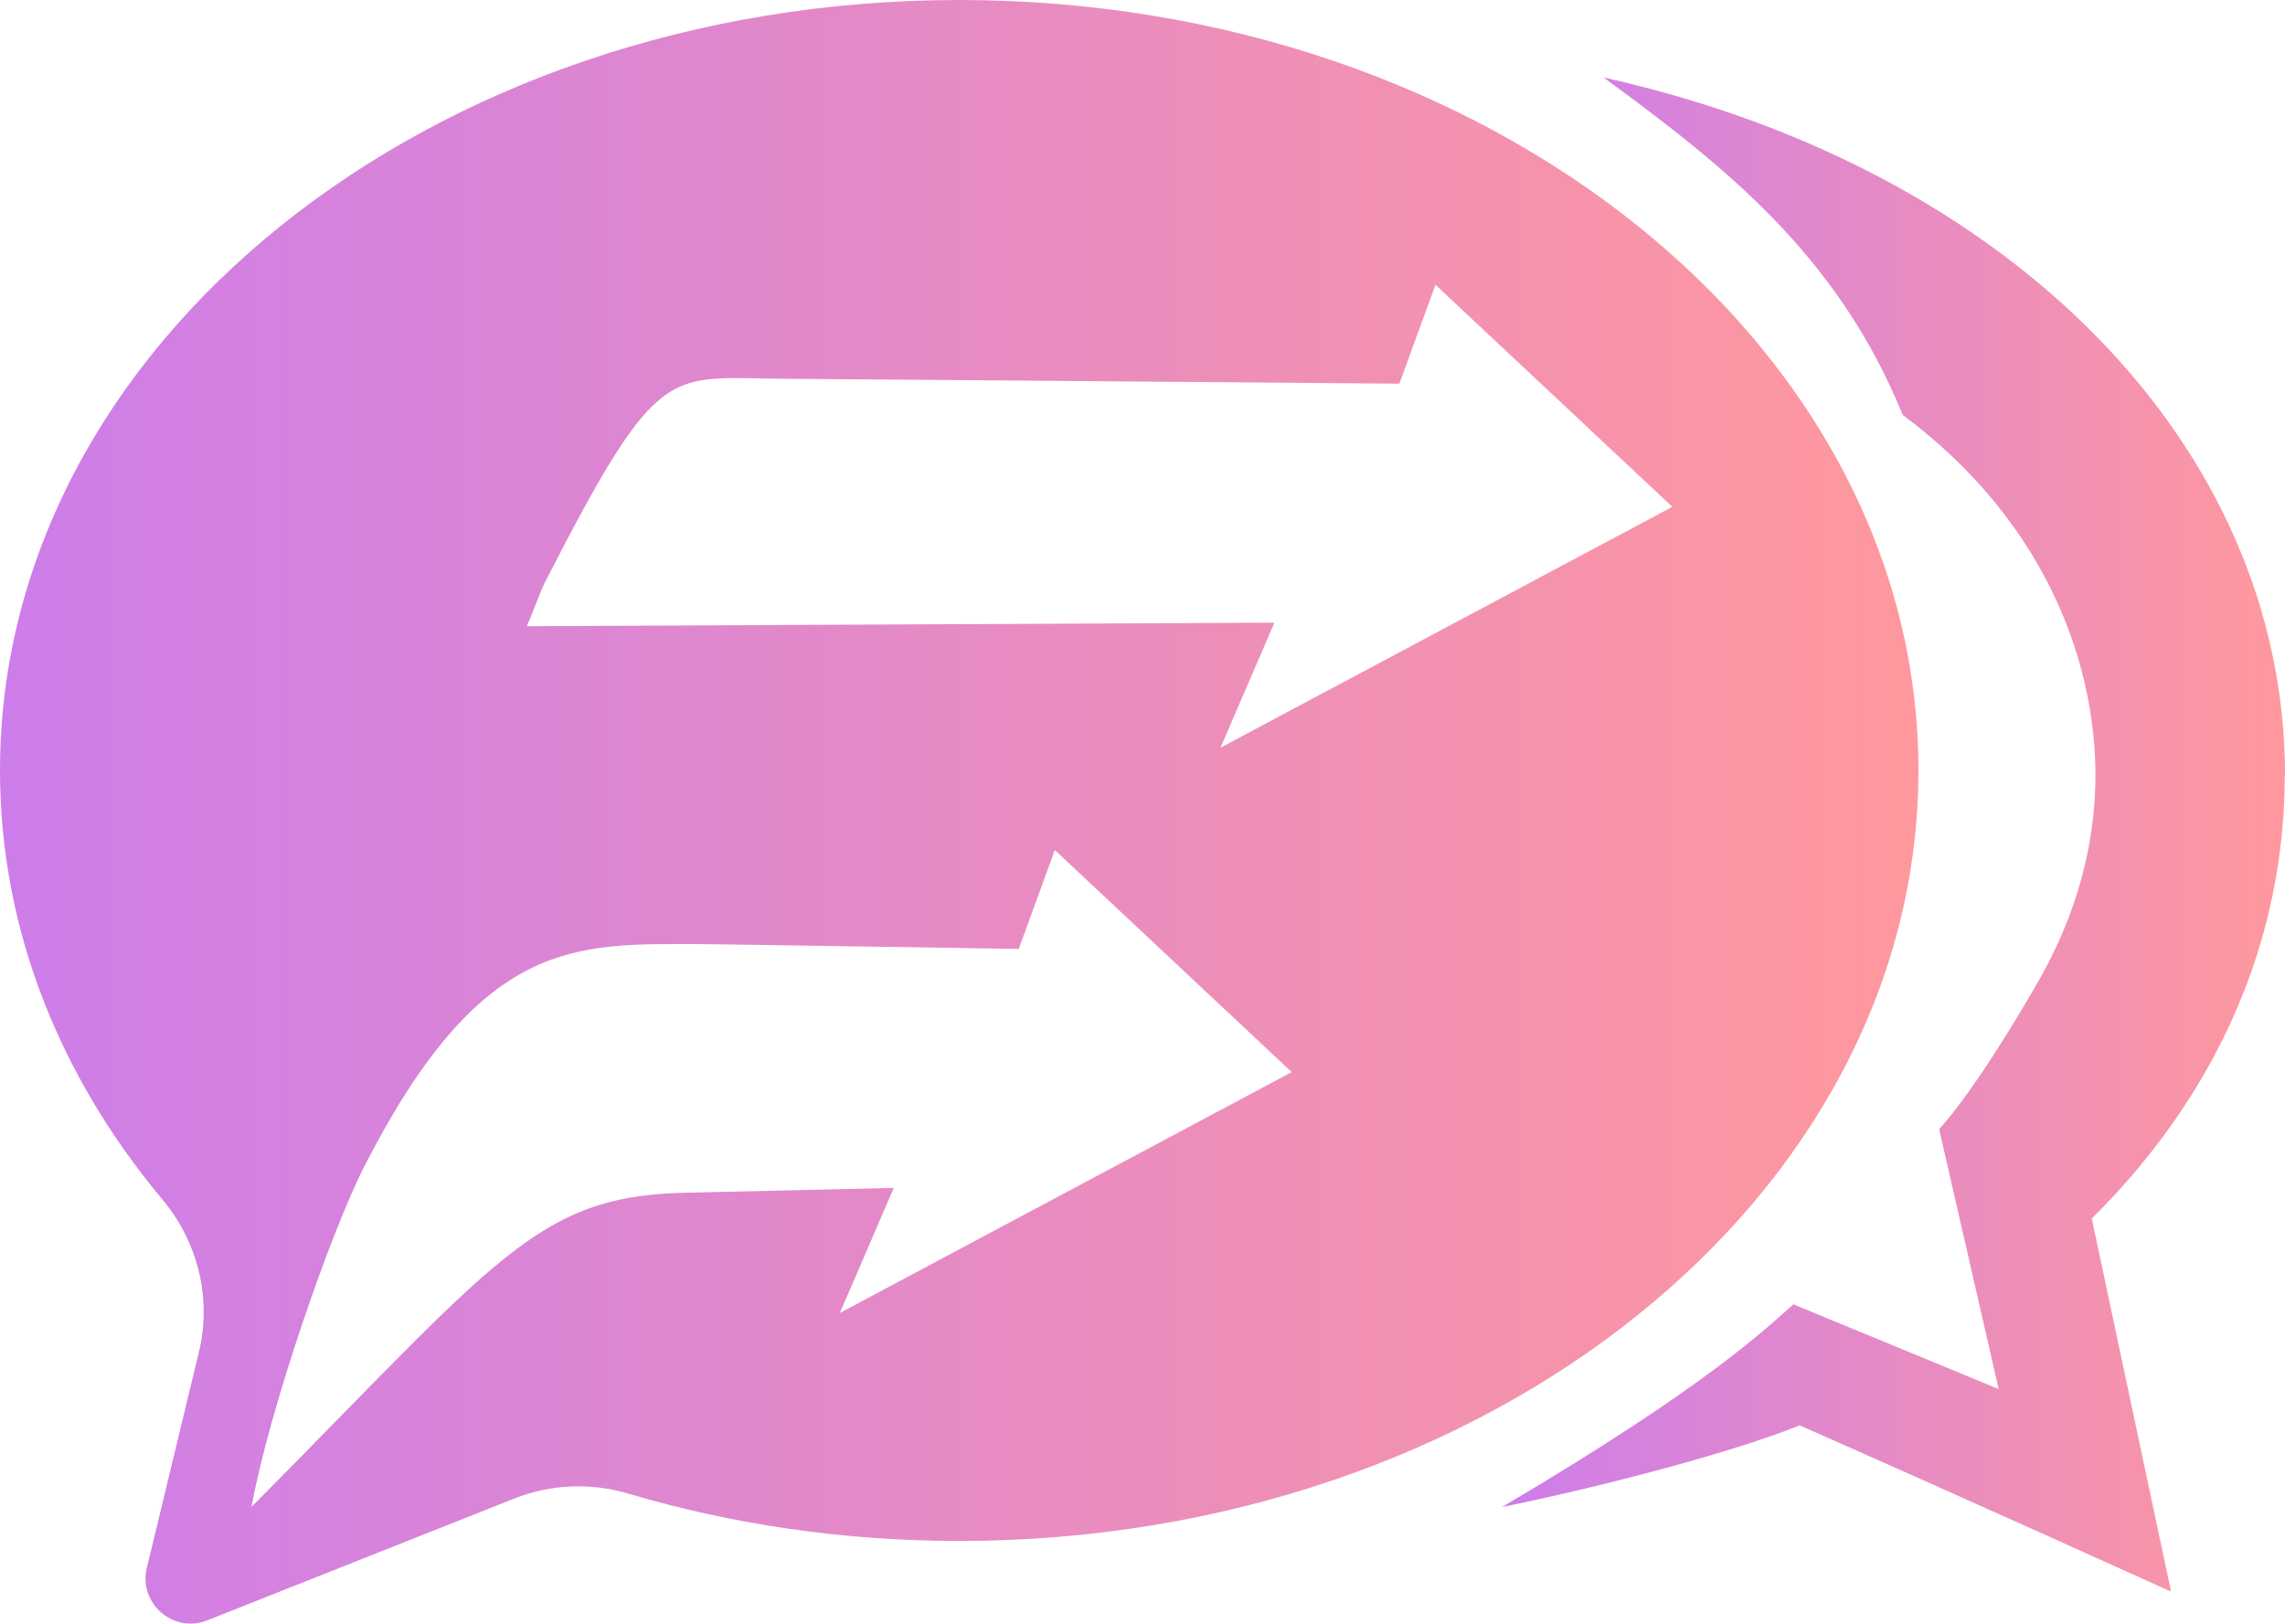
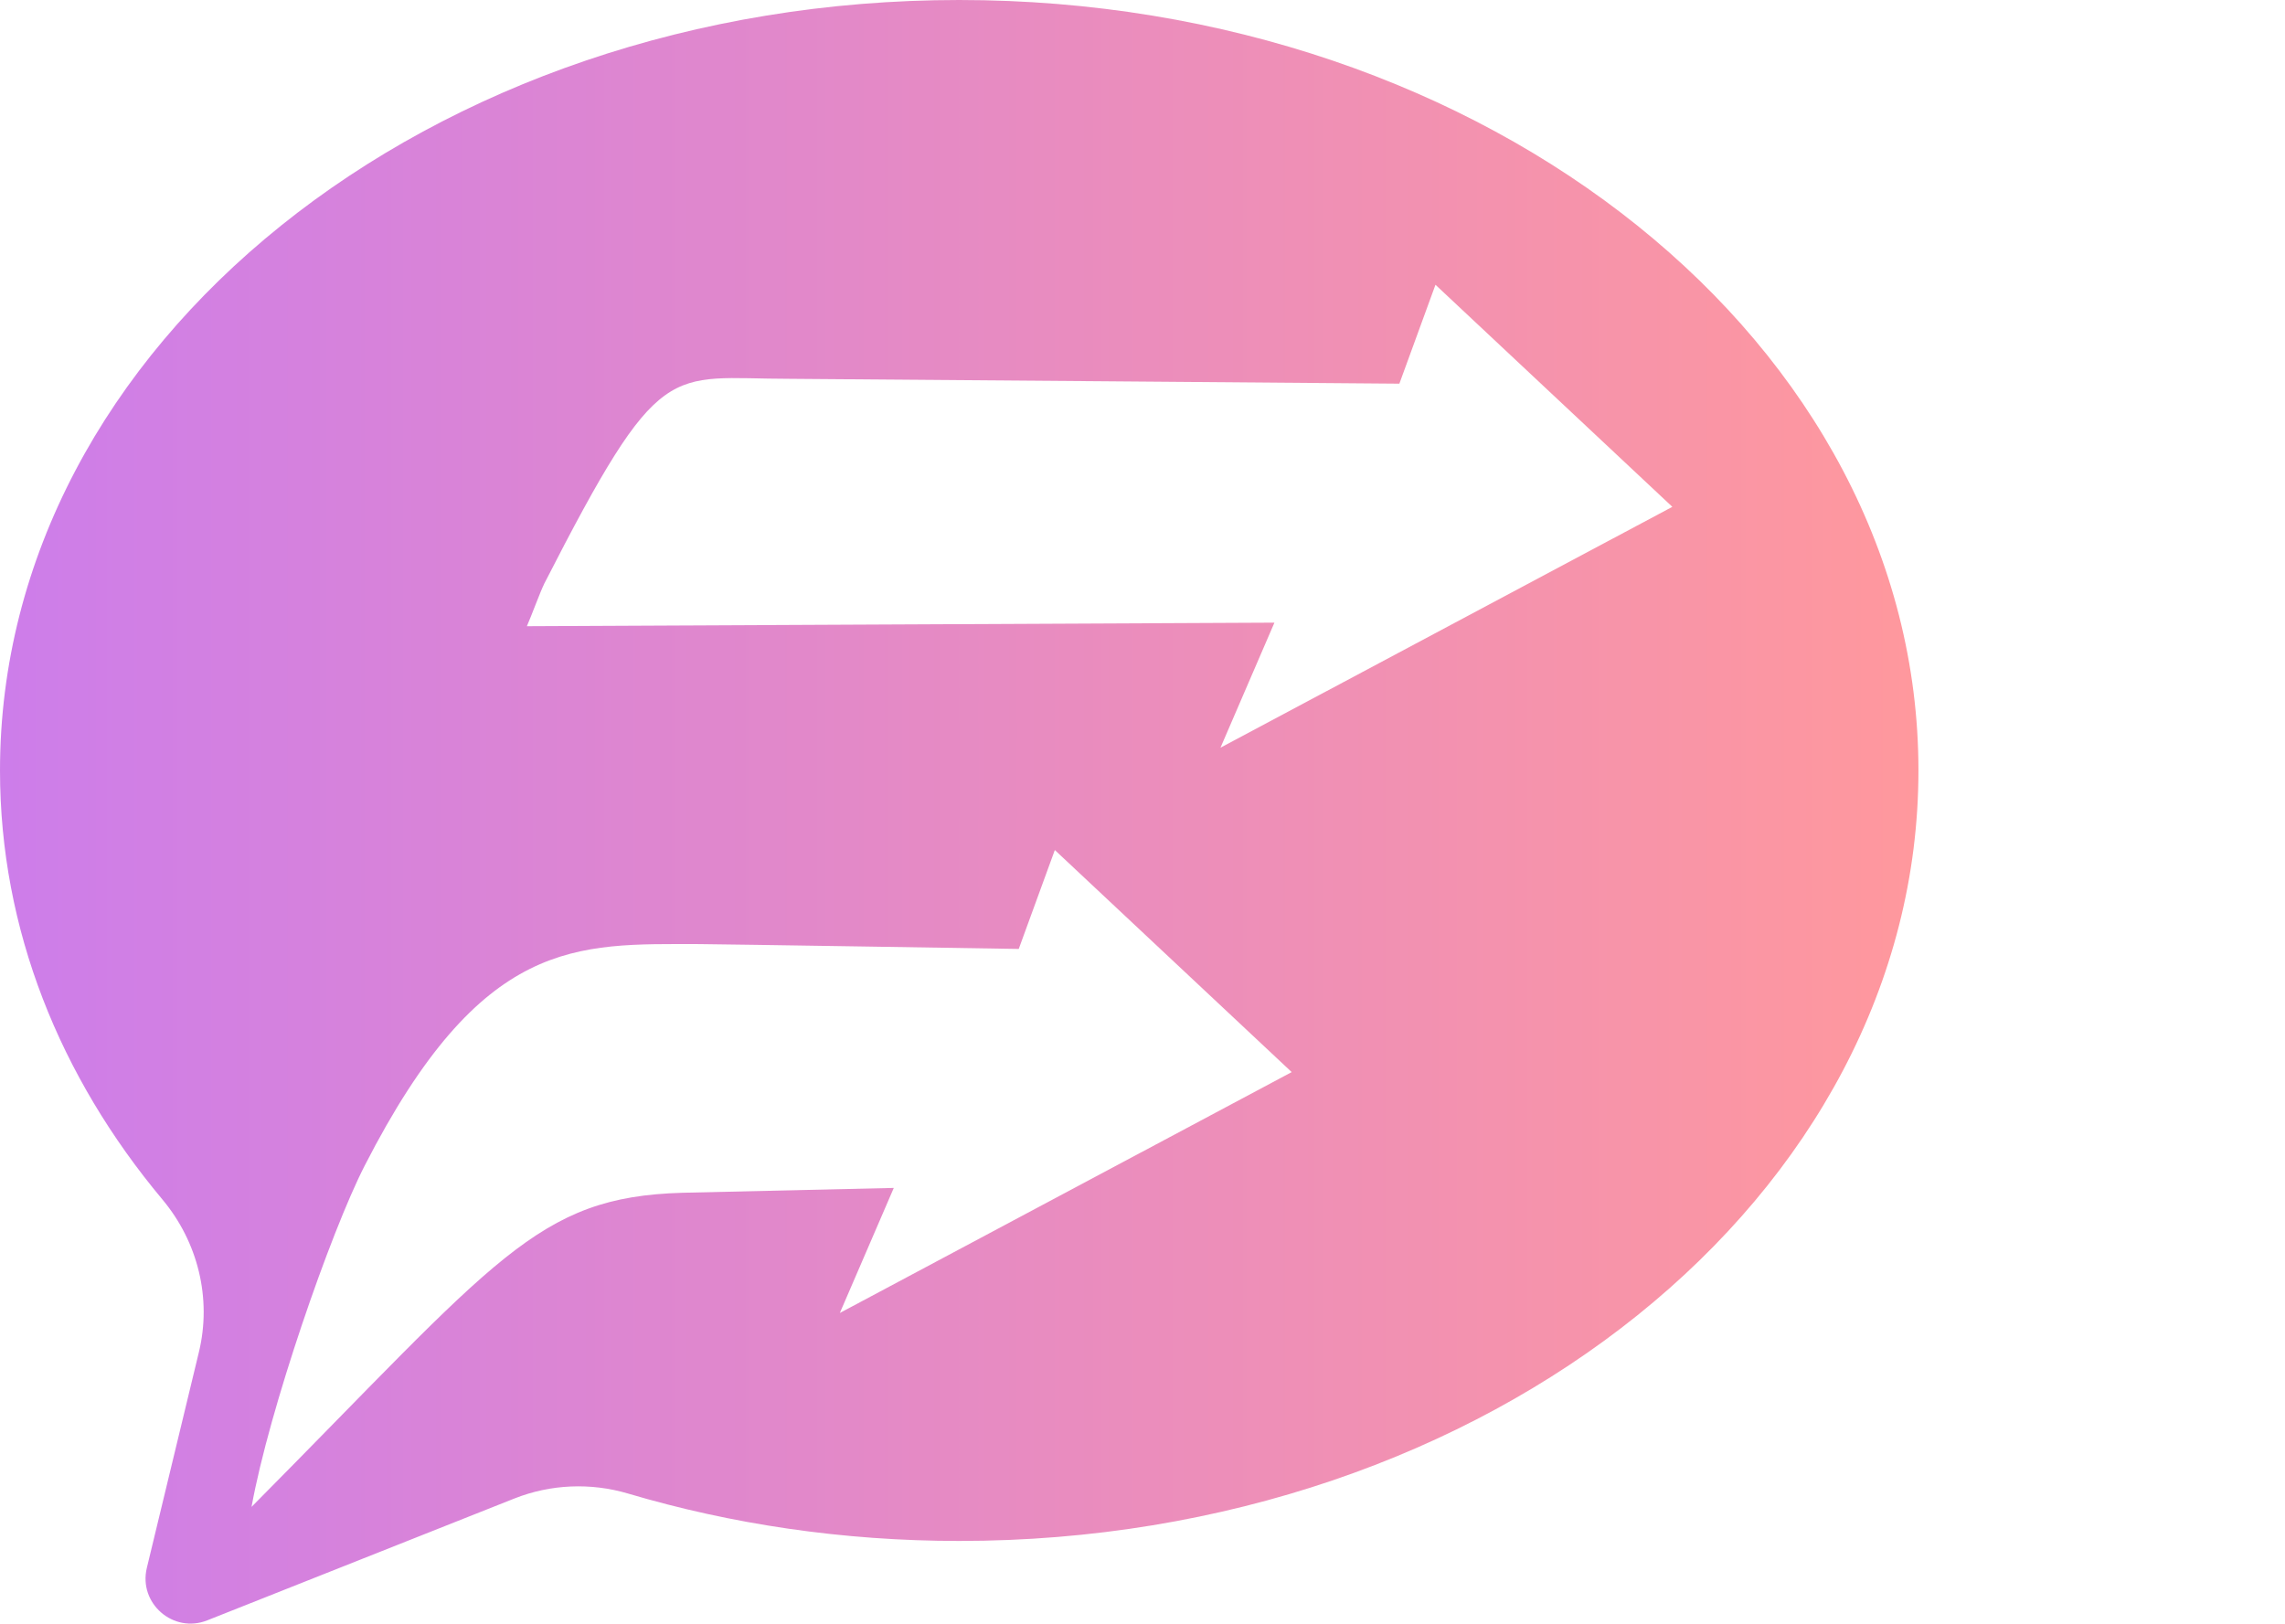
<svg xmlns="http://www.w3.org/2000/svg" xmlns:xlink="http://www.w3.org/1999/xlink" id="Layer_2" data-name="Layer 2" width="193.12" height="137.24" viewBox="0 0 193.12 137.24">
  <defs>
    <style>
      .cls-1 {
        fill: url(#linear-gradient);
      }

      .cls-2 {
        fill: url(#linear-gradient-2);
      }
    </style>
    <linearGradient id="linear-gradient" x1="0" y1="68.62" x2="162.14" y2="68.62" gradientUnits="userSpaceOnUse">
      <stop offset="0" stop-color="#cd7dea" />
      <stop offset="1" stop-color="#ff989d" />
    </linearGradient>
    <linearGradient id="linear-gradient-2" x1="126.97" y1="70.53" x2="193.12" y2="70.53" xlink:href="#linear-gradient" />
  </defs>
  <g id="Layer_1-2" data-name="Layer 1">
    <g>
      <path class="cls-1" d="m162.14,65.13C162.14,29.16,125.84,0,81.07,0S0,29.16,0,65.13c0,13.43,5.06,25.9,13.73,36.26,3,3.59,4.18,8.36,3.08,12.9l-4.4,18.24c-.72,3,2.24,5.57,5.11,4.43l25.96-10.3c3.06-1.21,6.44-1.35,9.59-.42,8.73,2.59,18.15,4.01,28,4.01,44.77,0,81.07-29.16,81.07-65.13Zm-116.16-15.76c9.93-19.41,10.4-17.35,20.78-17.35,1.3,0,51.51.41,51.51.41l3.05-8.36,20.02,18.77-38.19,20.36,4.56-10.57-63.18.3c.36-.81,1.15-2.96,1.46-3.57Zm25,61.61l4.56-10.57-17.88.41c-12.32.36-15.6,5.58-36.4,26.55,1.48-8.2,6.68-23.21,9.55-28.82,9.93-19.41,17.9-18.75,28.28-18.75,1.3,0,27.01.41,27.01.41l3.05-8.36,20.02,18.77-38.19,20.36Z" />
-       <path class="cls-2" d="m193.12,65.5c0-27.59-22.97-51.26-57.59-58.95,10.18,7.47,19.75,14.94,25.28,28.52,12.73,9.49,16.29,21.79,16.29,30.43,0,5.93-1.61,11.74-4.66,17.14-1.52,2.7-5.51,9.42-8.55,12.81l5.03,21.96-17.35-7.16c-2.23,1.96-7.16,6.83-24.62,17.13,7.32-1.48,19.01-4.42,25.15-6.9,12.5,5.5,31.39,14.05,31.39,14.05l-6.7-31.53c10.62-10.52,16.31-23.51,16.31-37.49Z" />
    </g>
  </g>
</svg>